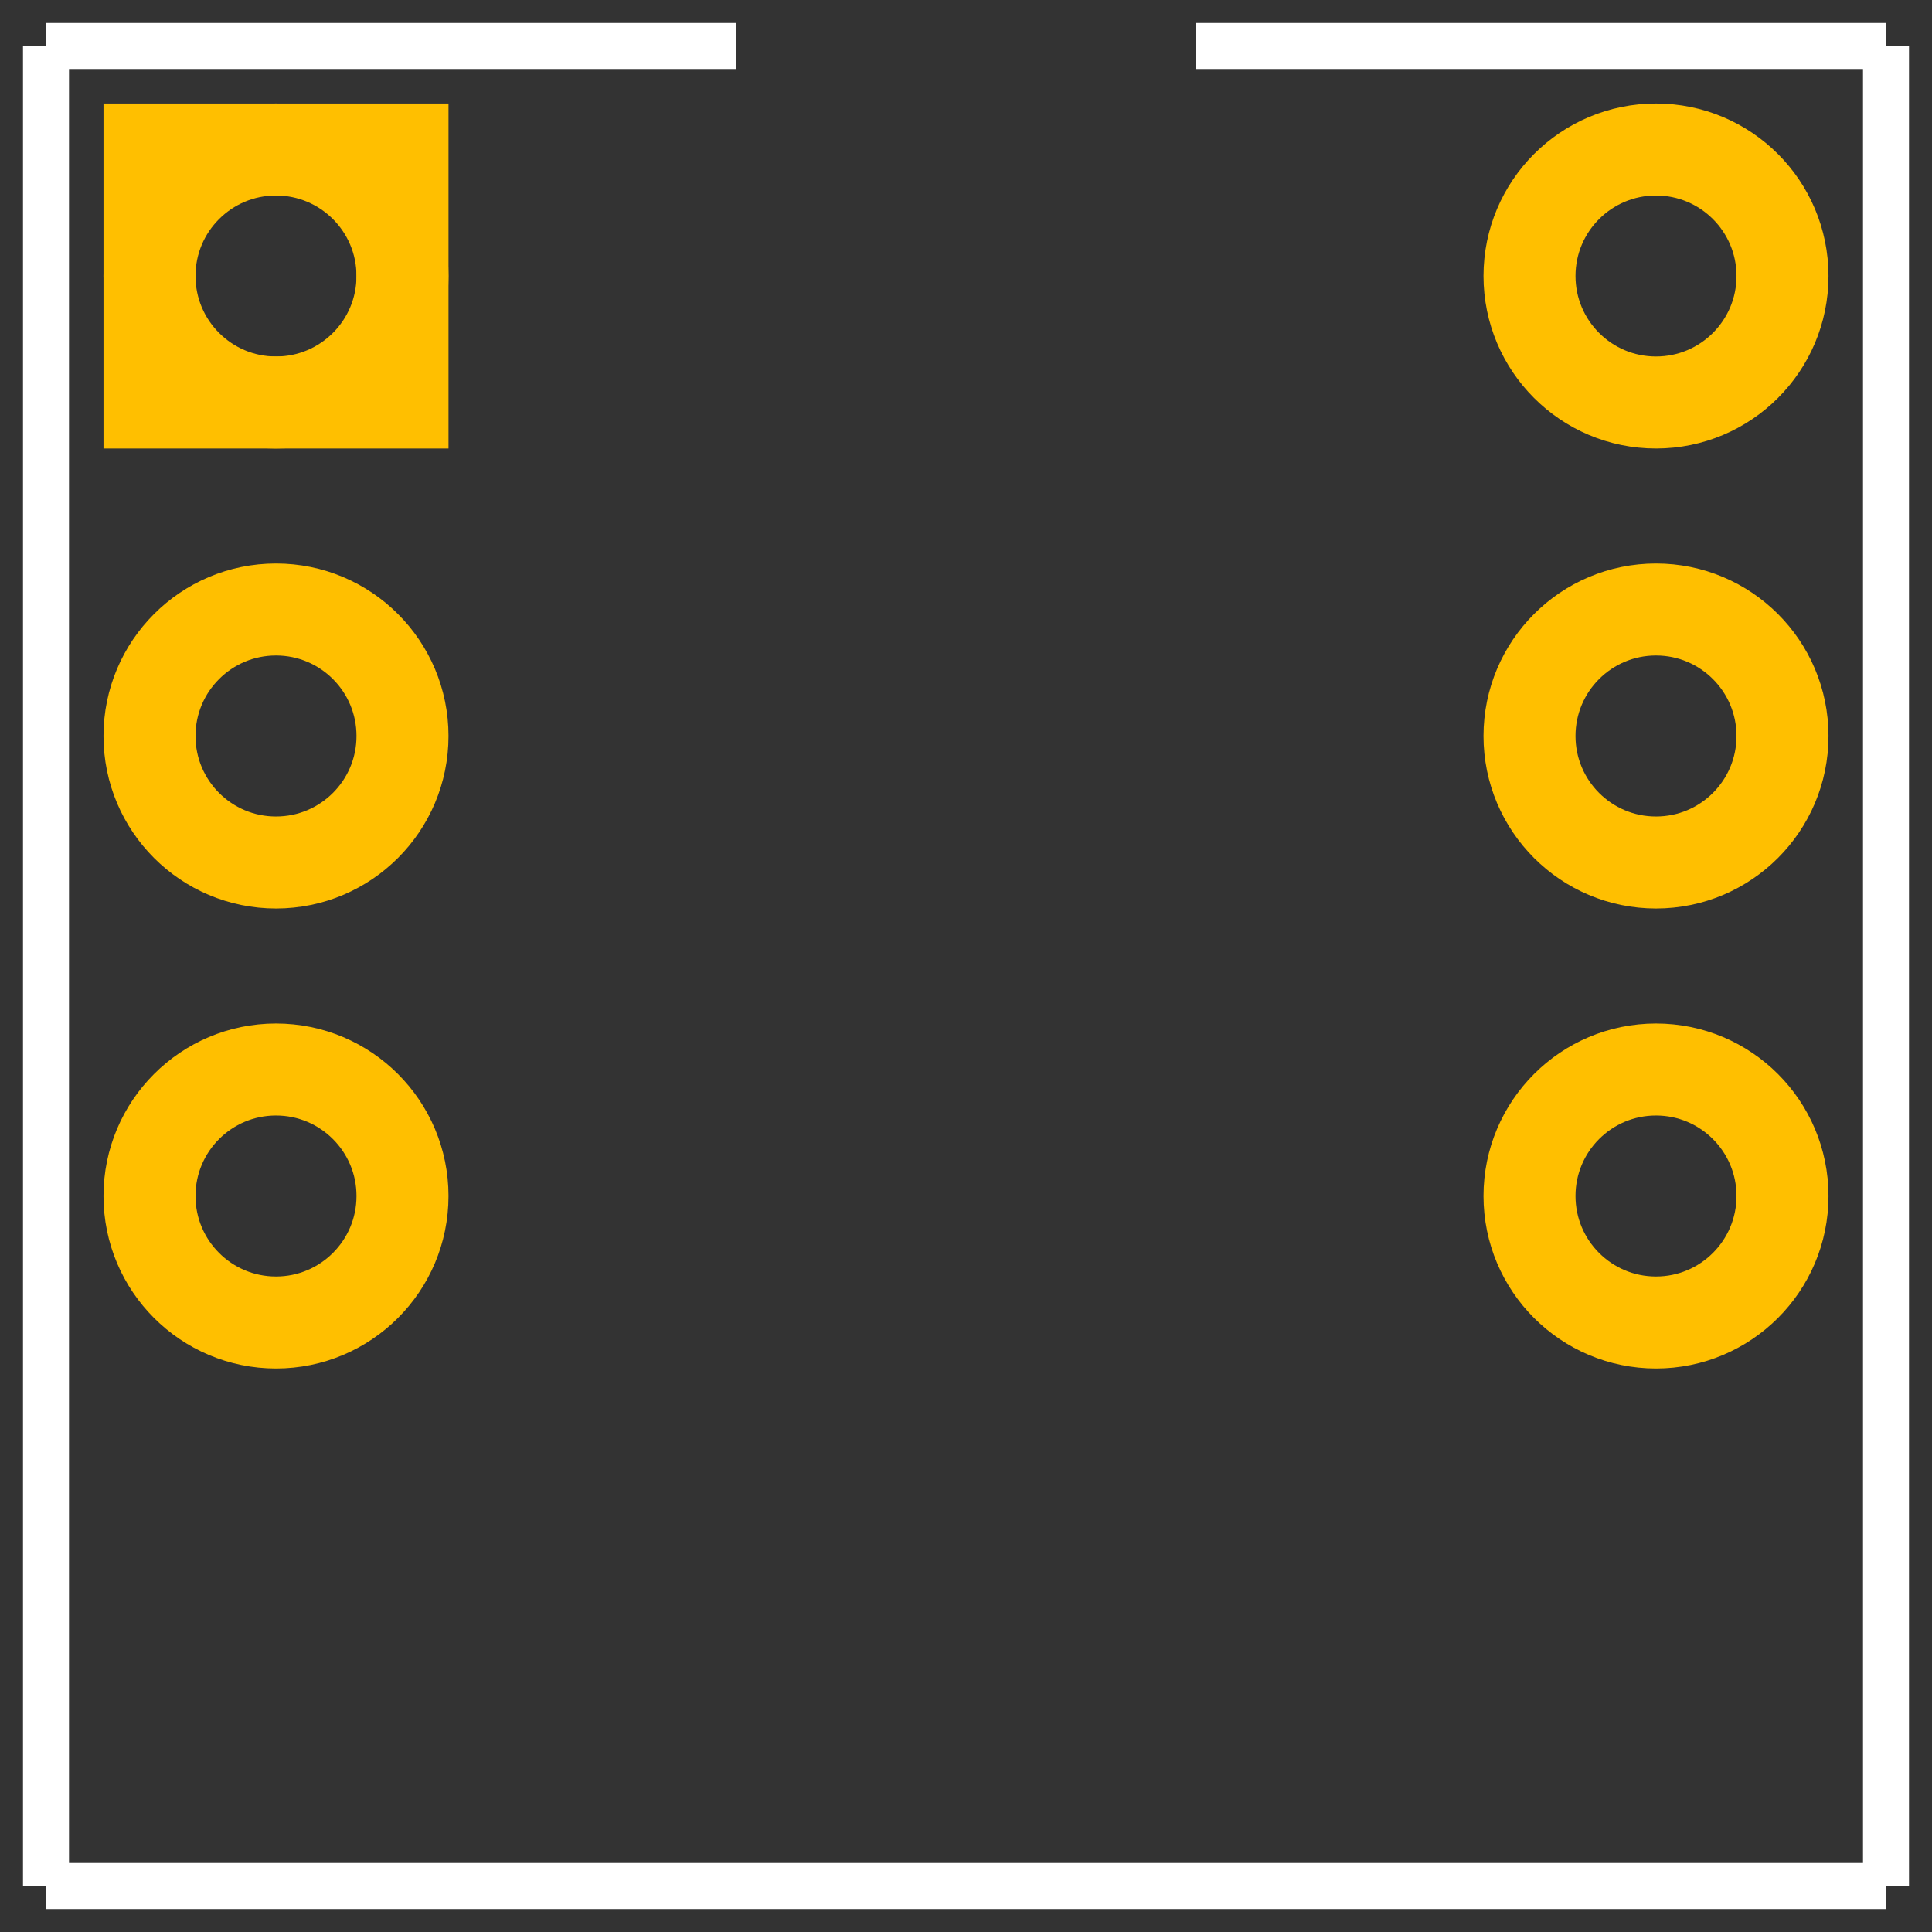
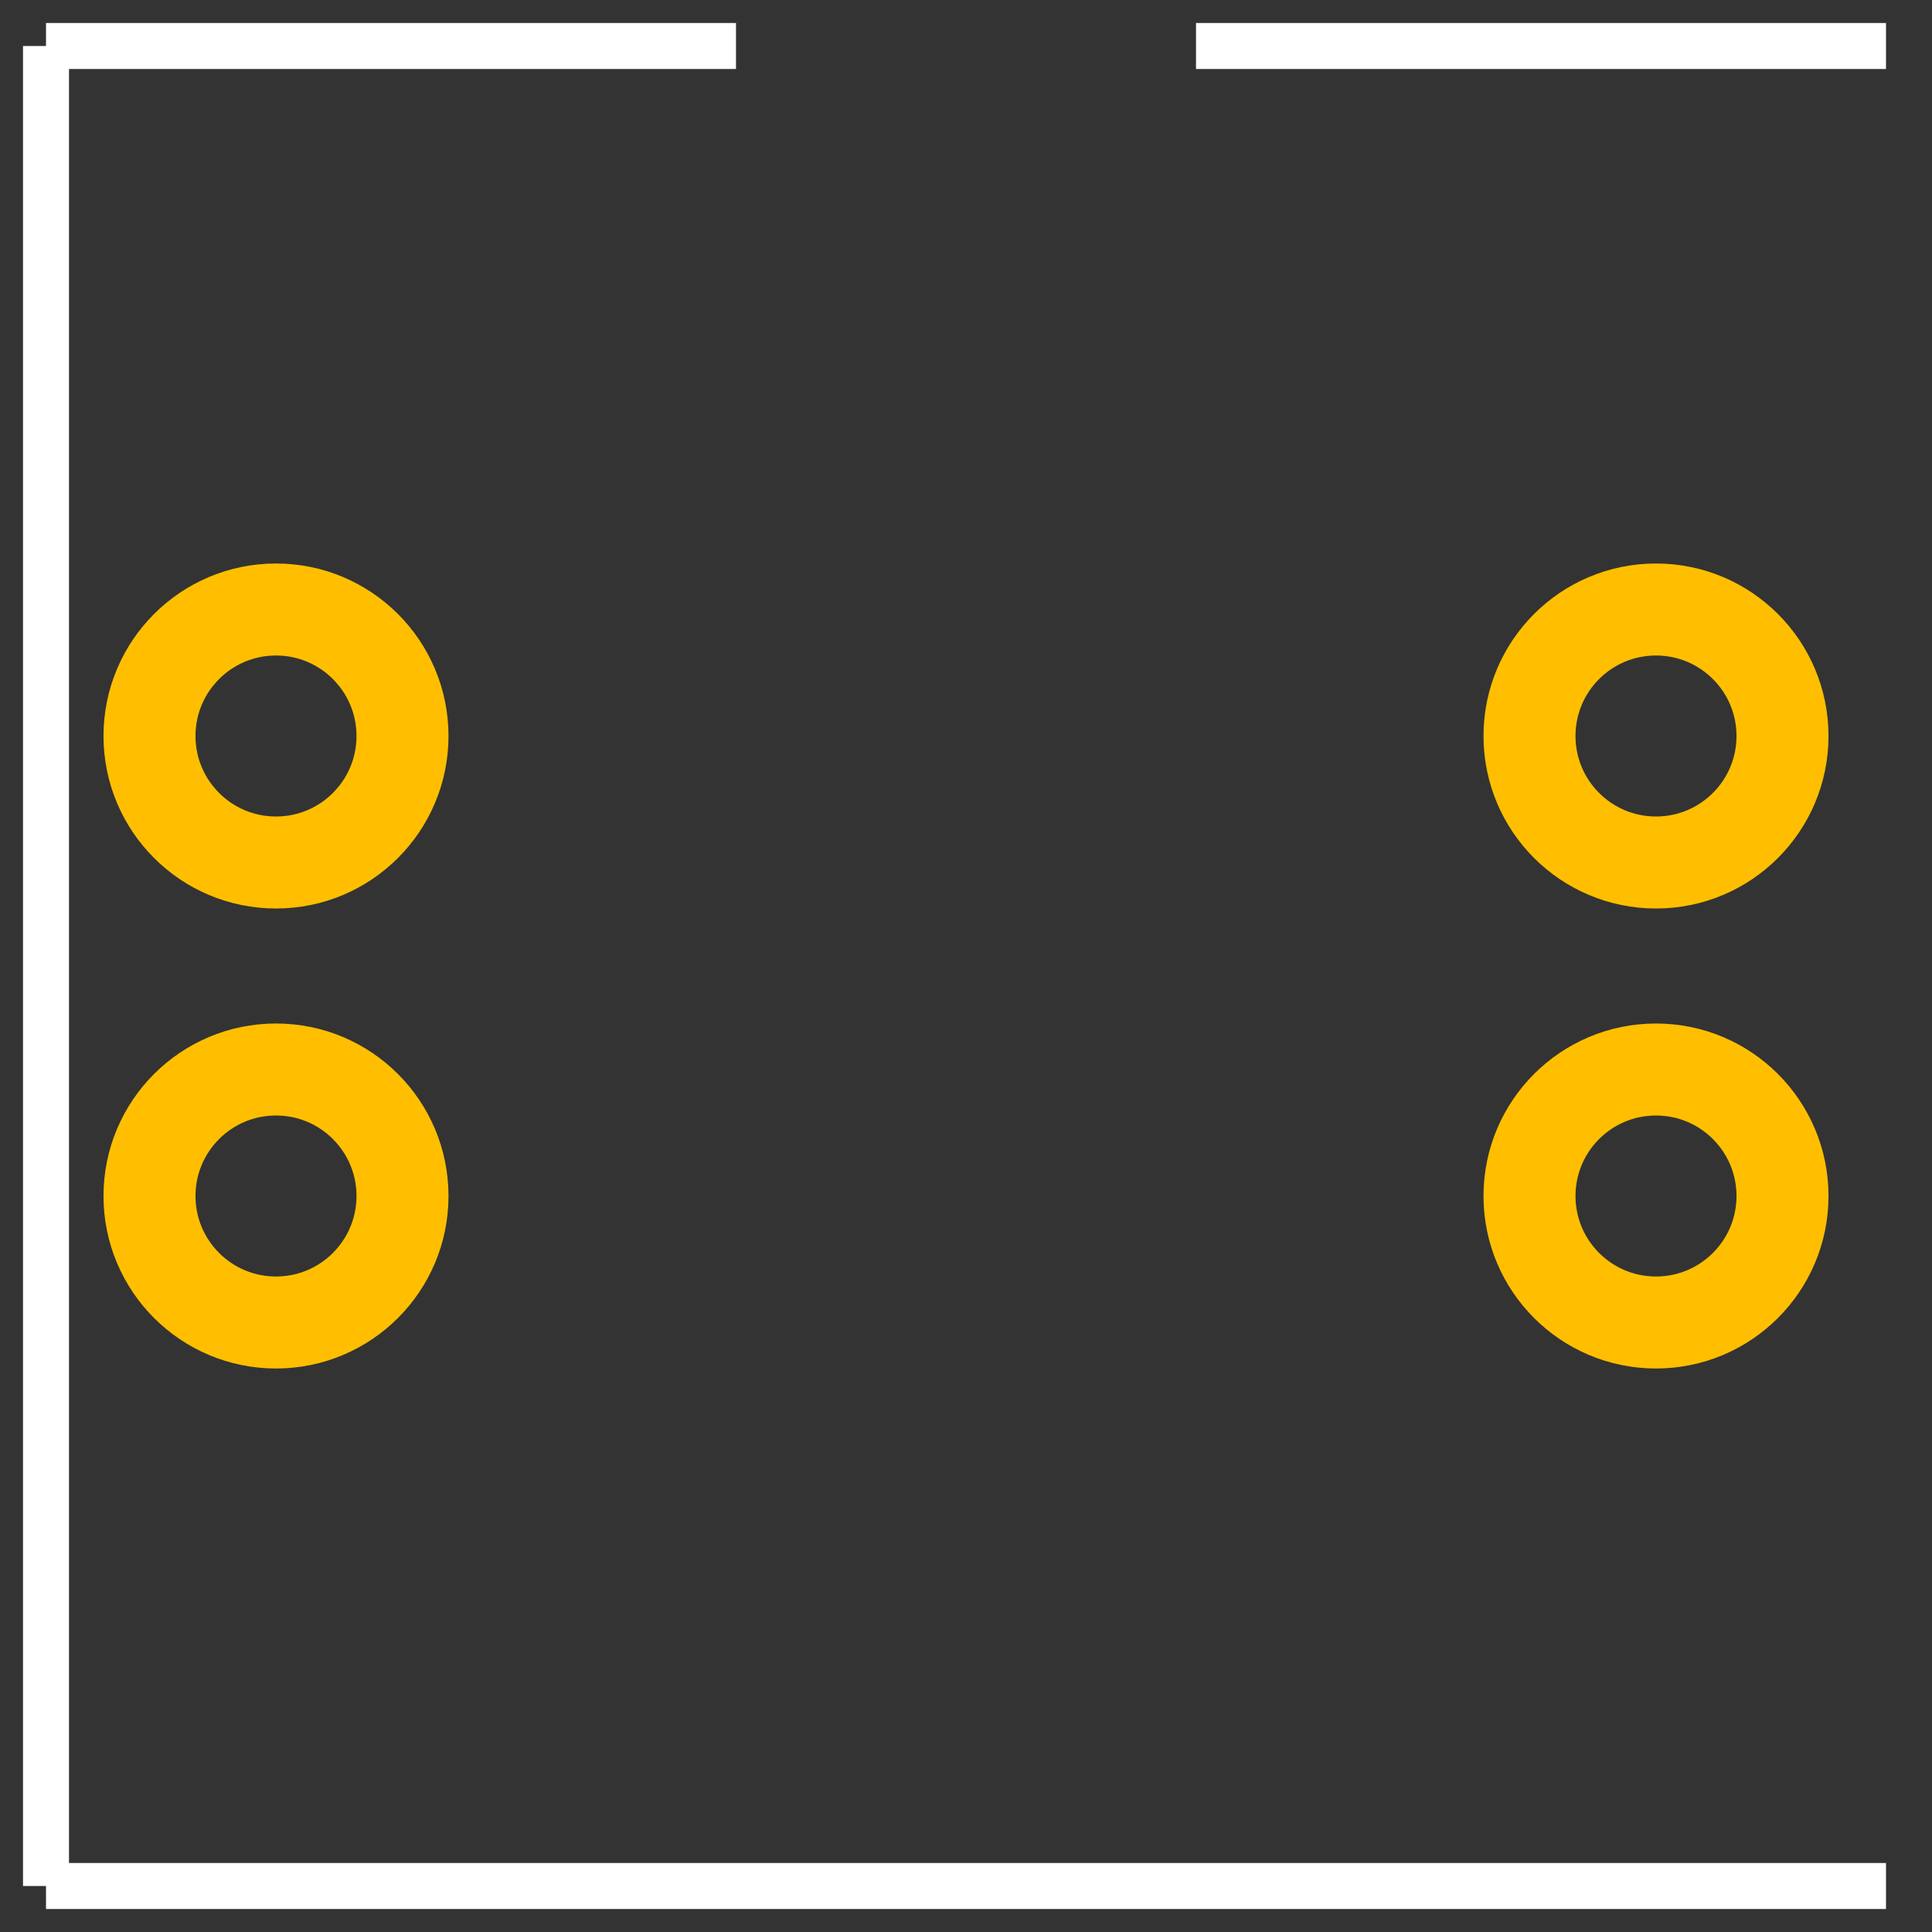
<svg xmlns="http://www.w3.org/2000/svg" width="0.42in" version="1.2" height="0.42in" viewBox="0 0 420 420" baseProfile="tiny" id="0">
  <rect x="0" y="0" width="420" height="420" fill="#333333" stroke="none" />
  <desc id="0.0" oldid="0.0">
    <referenceFile id="0.0.0" oldid="0.0.0">dip_6_300mil_pcb.svg</referenceFile>
  </desc>
  <desc id="0.1" oldid="0.1">Fritzing footprint SVG</desc>
  <g id="silkscreen">
    <line stroke="white" id="0.2.0" y1="10" stroke-width="10" x1="10" y2="410" x2="10" />
    <line stroke="white" id="0.2.1" y1="410" stroke-width="10" x1="10" y2="410" x2="410" />
-     <line stroke="white" id="0.2.2" y1="410" stroke-width="10" x1="410" y2="10" x2="410" />
    <line stroke="white" id="0.2.3" y1="10" stroke-width="10" x1="10" y2="10" x2="160" />
    <line stroke="white" id="0.2.4" y1="10" stroke-width="10" x1="260" y2="10" x2="410" />
  </g>
  <g id="copper1">
    <g id="copper0">
-       <rect width="55" x="32.5" y="32.5" fill="none" height="55" stroke="rgb(255, 191, 0)" id="square" stroke-width="20" />
-       <circle fill="none" cx="60" cy="60" stroke="rgb(255, 191, 0)" id="connector1pad" r="27.5" stroke-width="20" />
-       <circle fill="none" cx="360" cy="60" stroke="rgb(255, 191, 0)" id="connector6pad" r="27.5" stroke-width="20" />
      <circle fill="none" cx="60" cy="160" stroke="rgb(255, 191, 0)" id="connector2pad" r="27.5" stroke-width="20" />
      <circle fill="none" cx="360" cy="160" stroke="rgb(255, 191, 0)" id="connector5pad" r="27.5" stroke-width="20" />
      <circle fill="none" cx="60" cy="260" stroke="rgb(255, 191, 0)" id="connector3pad" r="27.5" stroke-width="20" />
      <circle fill="none" cx="360" cy="260" stroke="rgb(255, 191, 0)" id="connector4pad" r="27.5" stroke-width="20" />
    </g>
  </g>
</svg>